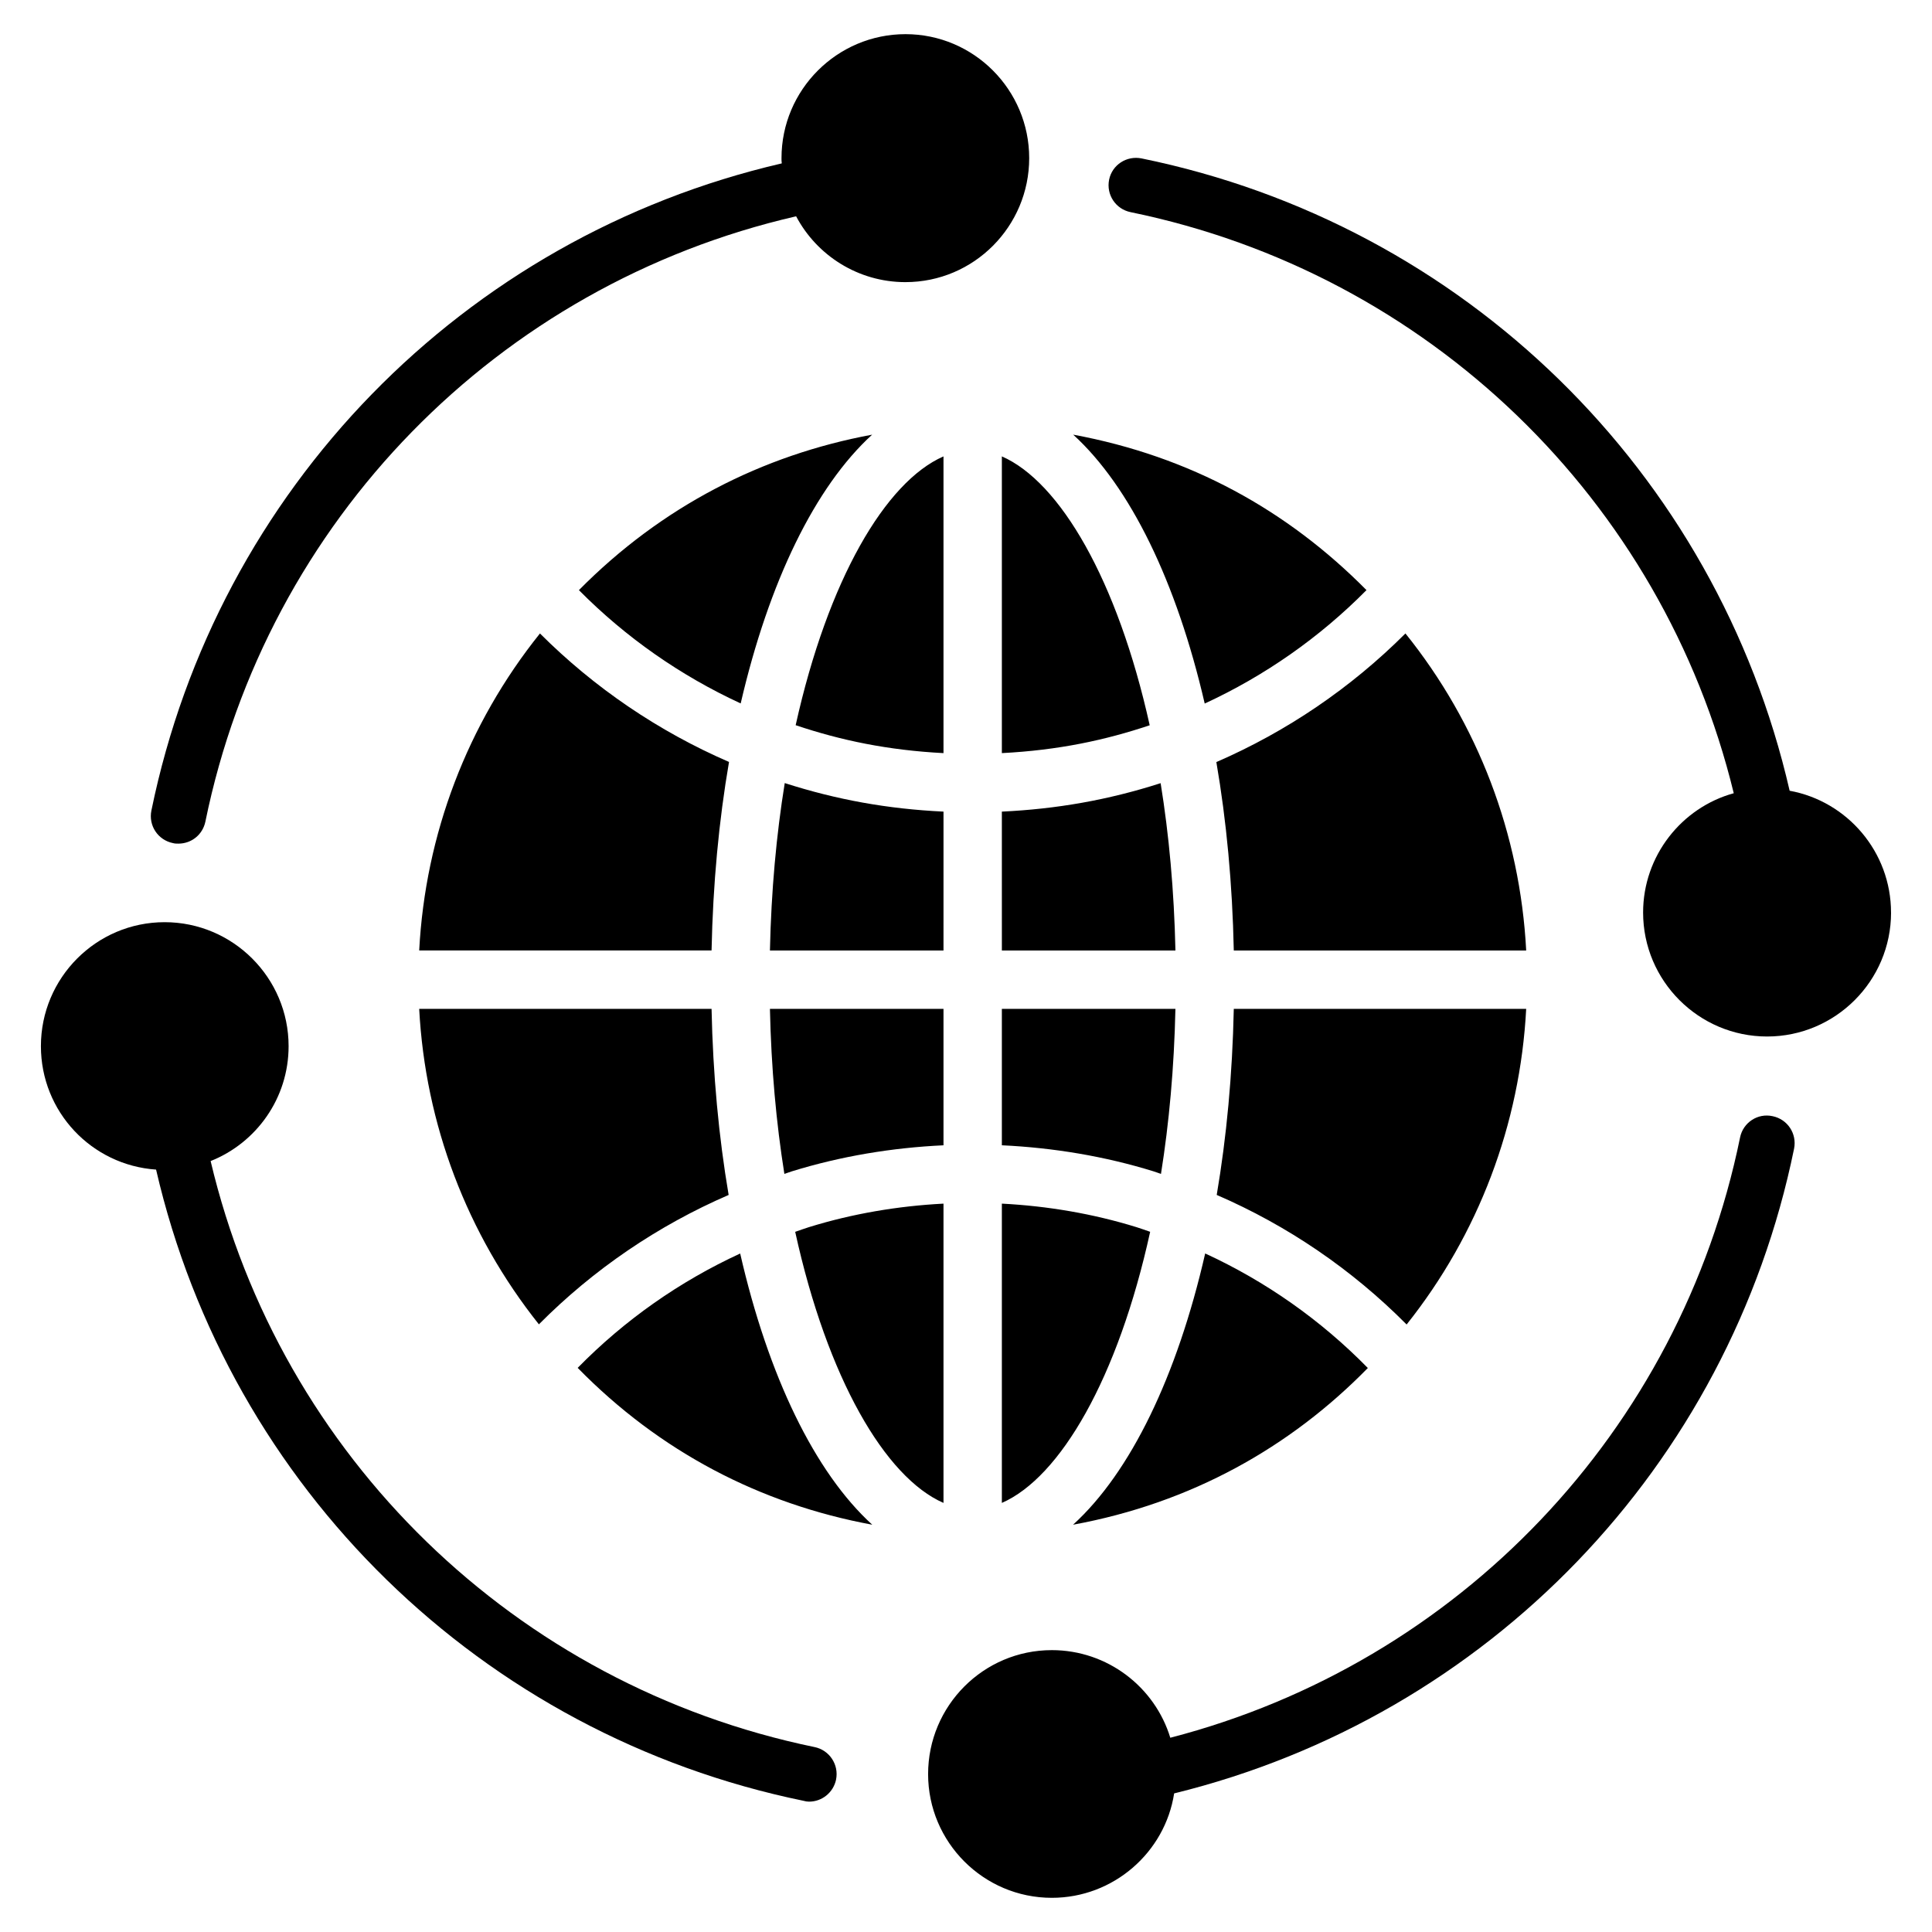
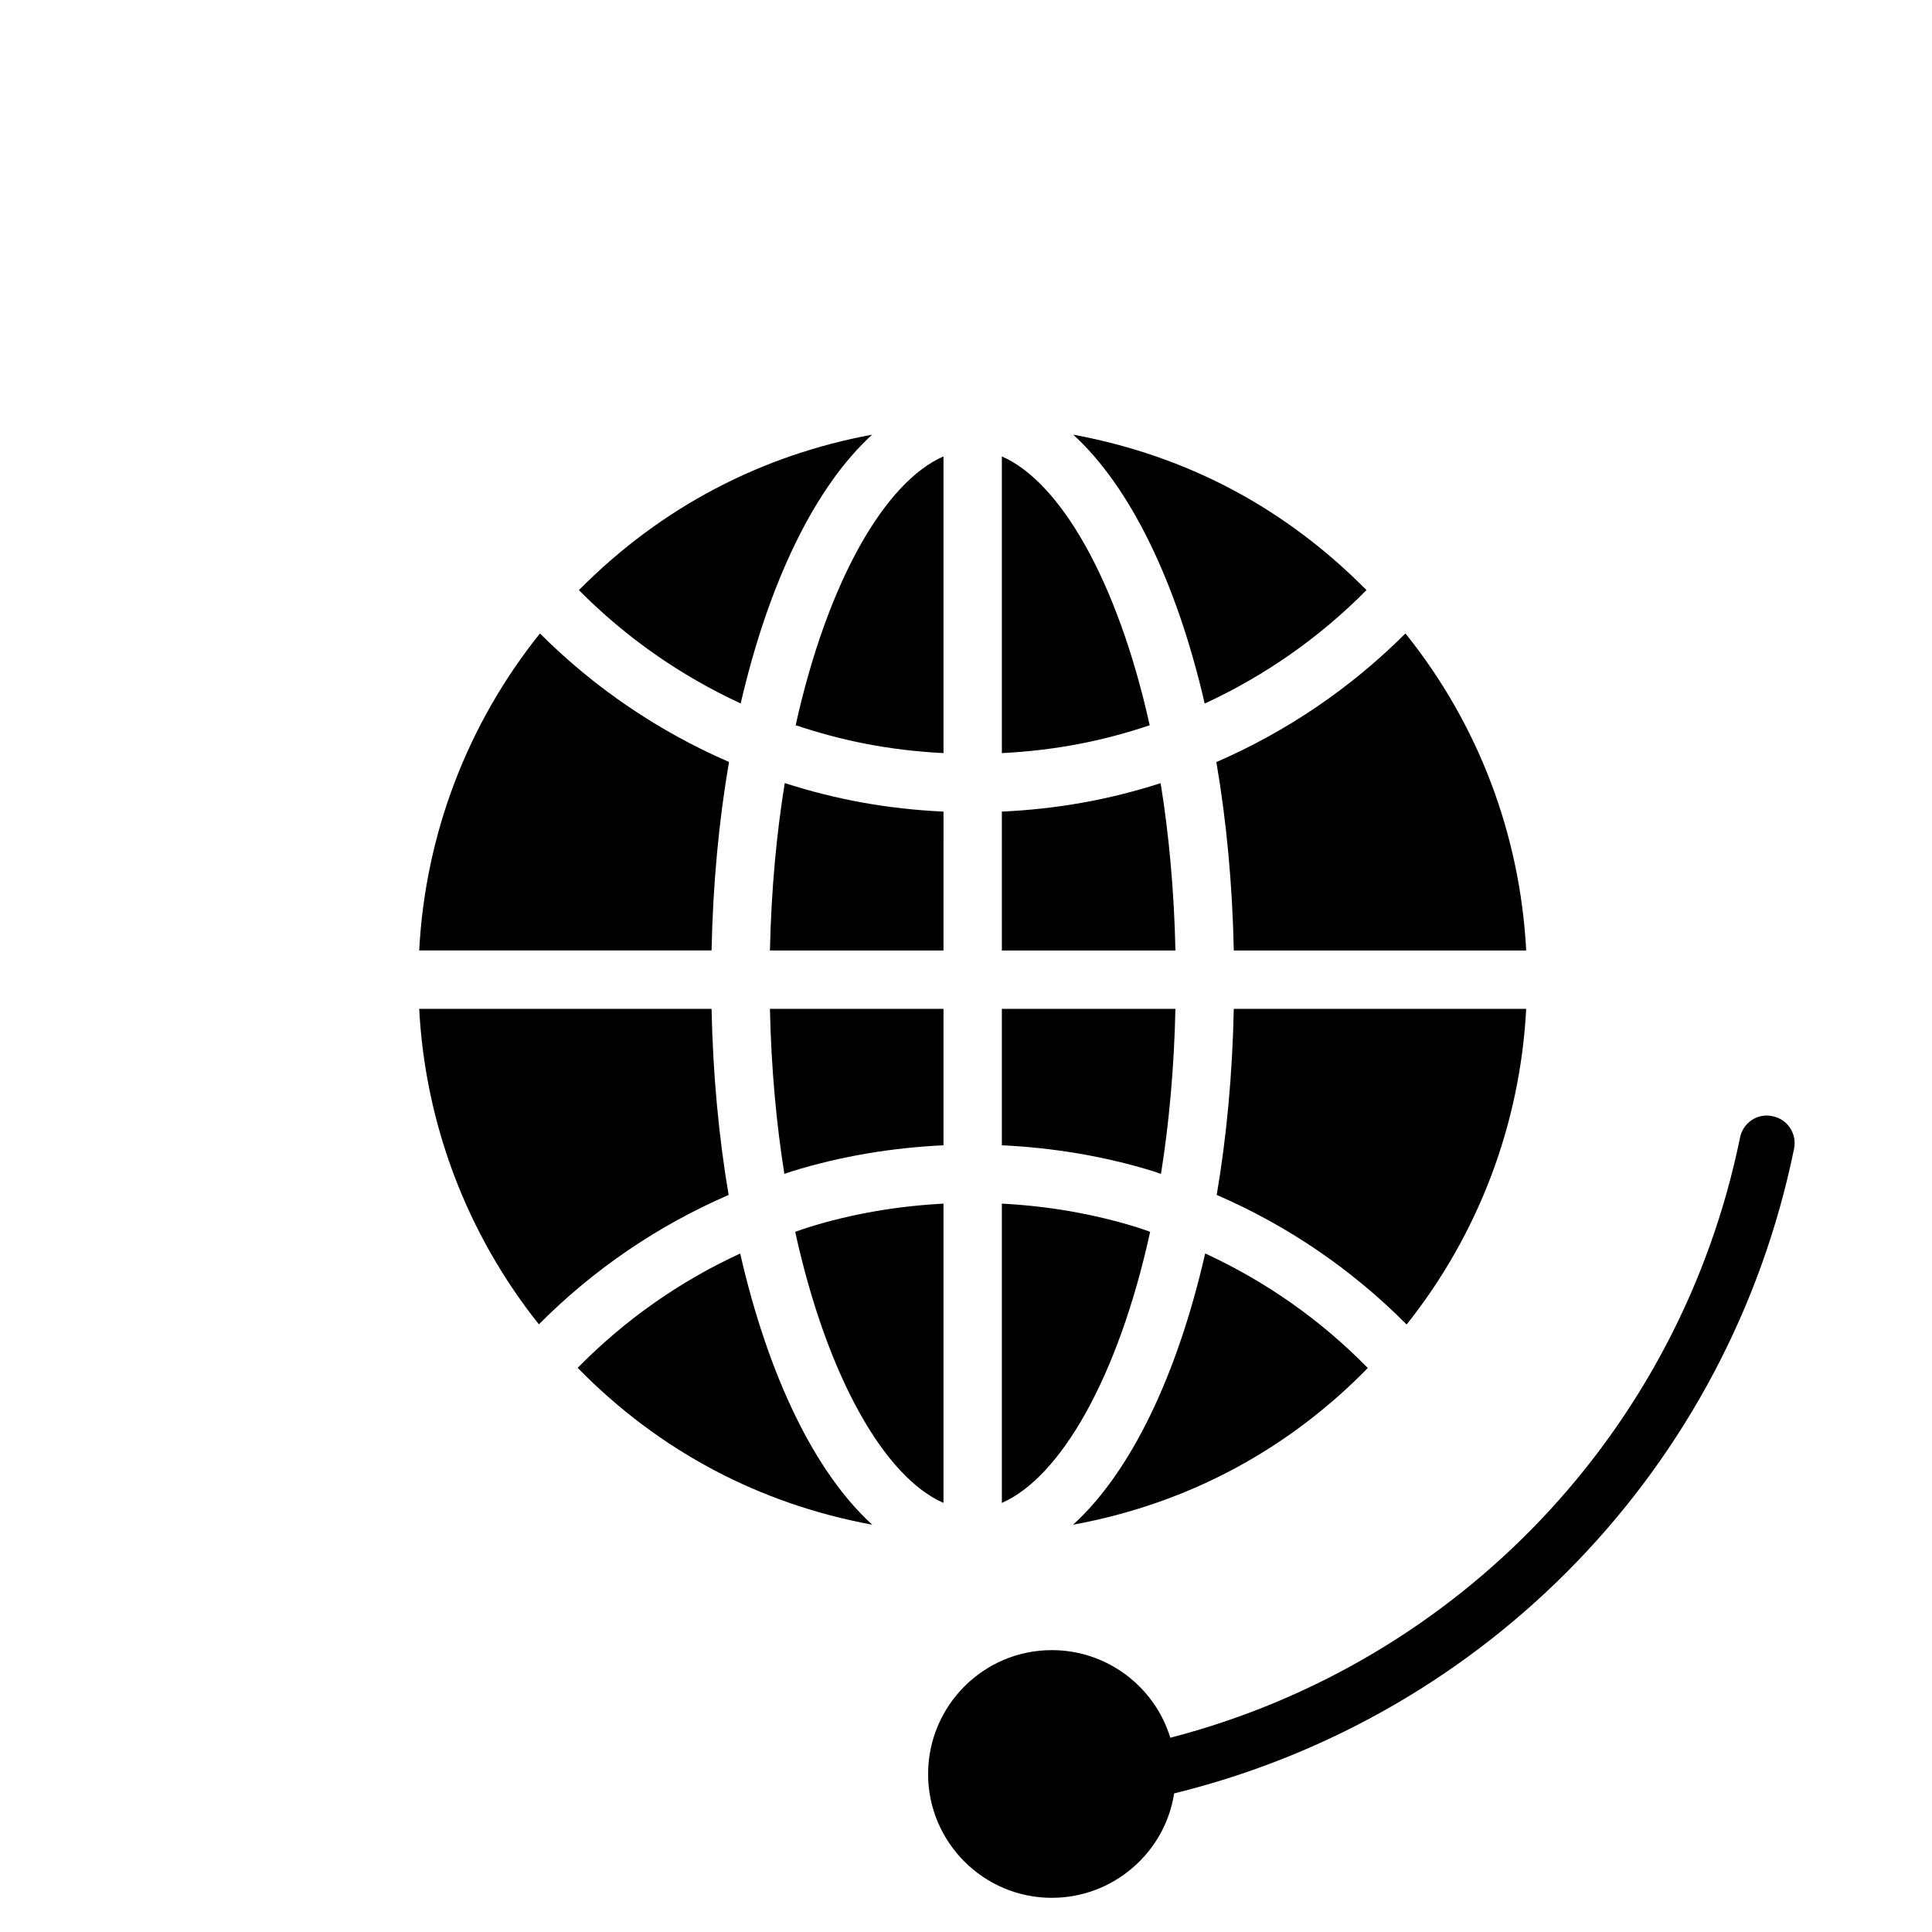
<svg xmlns="http://www.w3.org/2000/svg" fill="#000000" width="800px" height="800px" version="1.1" viewBox="144 144 512 512">
  <g>
    <path d="m375.13 259.19c-15.109 13.77-27.387 39.02-34.84 71.227-15.914-7.34-30.453-17.484-42.871-30.027 21.973-22.223 48.652-35.82 77.711-41.199zm-88.035 52.684c14.457 14.449 31.461 25.969 50.102 34.051-2.672 15.516-4.258 32.305-4.625 49.953l-77.48 0.004c1.613-30.758 12.77-60.039 32.004-84.008zm-0.281 183.09c-19.059-23.93-30.117-53.074-31.723-83.609h77.48c0.363 17.414 1.918 33.98 4.527 49.32-18.746 8.113-35.816 19.715-50.285 34.289zm10.277 11.535c12.434-12.68 27.035-22.922 43.066-30.305 7.445 32.52 19.785 58.023 35.004 71.871-29.68-5.481-56.309-19.348-78.07-41.566zm96.945 35.789c-15.445-6.75-30.77-32.98-39.301-71.84 1.215-0.406 2.41-0.863 3.641-1.242 11.574-3.582 23.578-5.602 35.66-6.231zm0-94.773c-13.629 0.641-27.176 2.879-40.211 6.91-0.66 0.203-1.301 0.461-1.957 0.672-2.148-13.461-3.488-28.109-3.828-43.742h45.996zm0-51.629h-45.996c0.348-15.871 1.719-30.734 3.926-44.363 13.773 4.418 27.273 6.859 42.074 7.562zm0-52.301c-14.734-0.77-27.148-3.359-39.176-7.402 8.555-38.535 23.809-64.52 39.176-71.234zm154.42 52.301h-77.488c-0.367-17.641-1.953-34.422-4.621-49.93 18.625-8.082 35.633-19.613 50.109-34.086 19.23 23.906 30.387 53.191 32 84.016zm-42.324-95.5c-12.434 12.57-26.973 22.727-42.871 30.062-7.453-32.227-19.738-57.492-34.855-71.262 31.031 5.75 56.773 20.02 77.727 41.199zm-96.629-35.441c15.367 6.719 30.625 32.711 39.18 71.258-11.828 3.961-24.164 6.606-39.18 7.379zm0 94.141c14.426-0.684 28.051-3.035 42.078-7.539 2.203 13.621 3.574 28.477 3.922 44.34h-45.996zm0 52.27h45.996c-0.34 15.633-1.68 30.277-3.828 43.738-0.648-0.207-1.277-0.465-1.926-0.664-13.059-4.039-26.613-6.273-40.242-6.918zm0 130.93v-79.312c12.082 0.629 24.098 2.652 35.695 6.238 1.219 0.371 2.402 0.824 3.606 1.227-8.527 38.863-23.855 65.094-39.301 71.848zm18.867 5.781c15.223-13.848 27.57-39.359 35.016-71.887 16.031 7.383 30.652 17.641 43.105 30.359-20.59 21.02-46.766 35.77-78.121 41.527zm88.398-53.059c-14.496-14.609-31.578-26.234-50.324-34.34 2.609-15.34 4.16-31.902 4.523-49.312h77.488c-1.605 30.586-12.645 59.738-31.688 83.652z" />
-     <path d="m383.97 218.77c-12.559 0-23.512-7.082-28.988-17.449-79.078 18.18-140.26 80.68-156.55 160.41-0.73 3.504-3.723 5.84-7.156 5.84-0.512 0-0.949 0-1.461-0.145-3.941-0.805-6.5-4.602-5.695-8.617 17.453-85.137 82.656-151.95 167.06-171.51-0.074-0.438-0.074-0.949-0.074-1.391 0-18.109 14.75-32.855 32.855-32.855 18.109 0 32.785 14.75 32.785 32.855 0 18.109-14.676 32.859-32.781 32.859z" />
-     <path d="m365.57 615.61c-0.73 3.434-3.723 5.844-7.156 5.844-0.512 0-0.949-0.074-1.461-0.219-85.281-17.523-152.09-82.875-171.59-167.28-17.086-1.168-30.52-15.336-30.52-32.711 0-18.109 14.676-32.855 32.785-32.855 18.109 0 32.855 14.75 32.855 32.855 0 13.801-8.543 25.629-20.664 30.449 18.547 78.34 80.758 138.94 160.05 155.3 3.945 0.801 6.5 4.672 5.695 8.613z" />
-     <path d="m645.15 385.83c0 18.109-14.75 32.855-32.855 32.855-18.109 0-32.855-14.75-32.855-32.855 0-15.043 10.223-27.82 24.023-31.617-18.914-77.758-80.906-137.78-159.84-153.99-3.941-0.805-6.5-4.602-5.695-8.617 0.805-3.941 4.672-6.426 8.617-5.621 85.43 17.453 152.31 82.945 171.73 167.57 15.258 2.773 26.867 16.207 26.867 32.27z" />
    <path d="m619.45 448.41c-17.23 84.262-81.266 150.49-164.29 170.86-2.41 15.625-16.062 27.672-32.418 27.672-18.109 0-32.785-14.75-32.785-32.785 0-18.109 14.676-32.855 32.785-32.855 14.75 0 27.309 9.781 31.398 23.219 76.375-19.785 135.08-81.191 151-159.1 0.805-3.941 4.672-6.496 8.617-5.621 3.938 0.805 6.492 4.602 5.691 8.613z" />
  </g>
</svg>